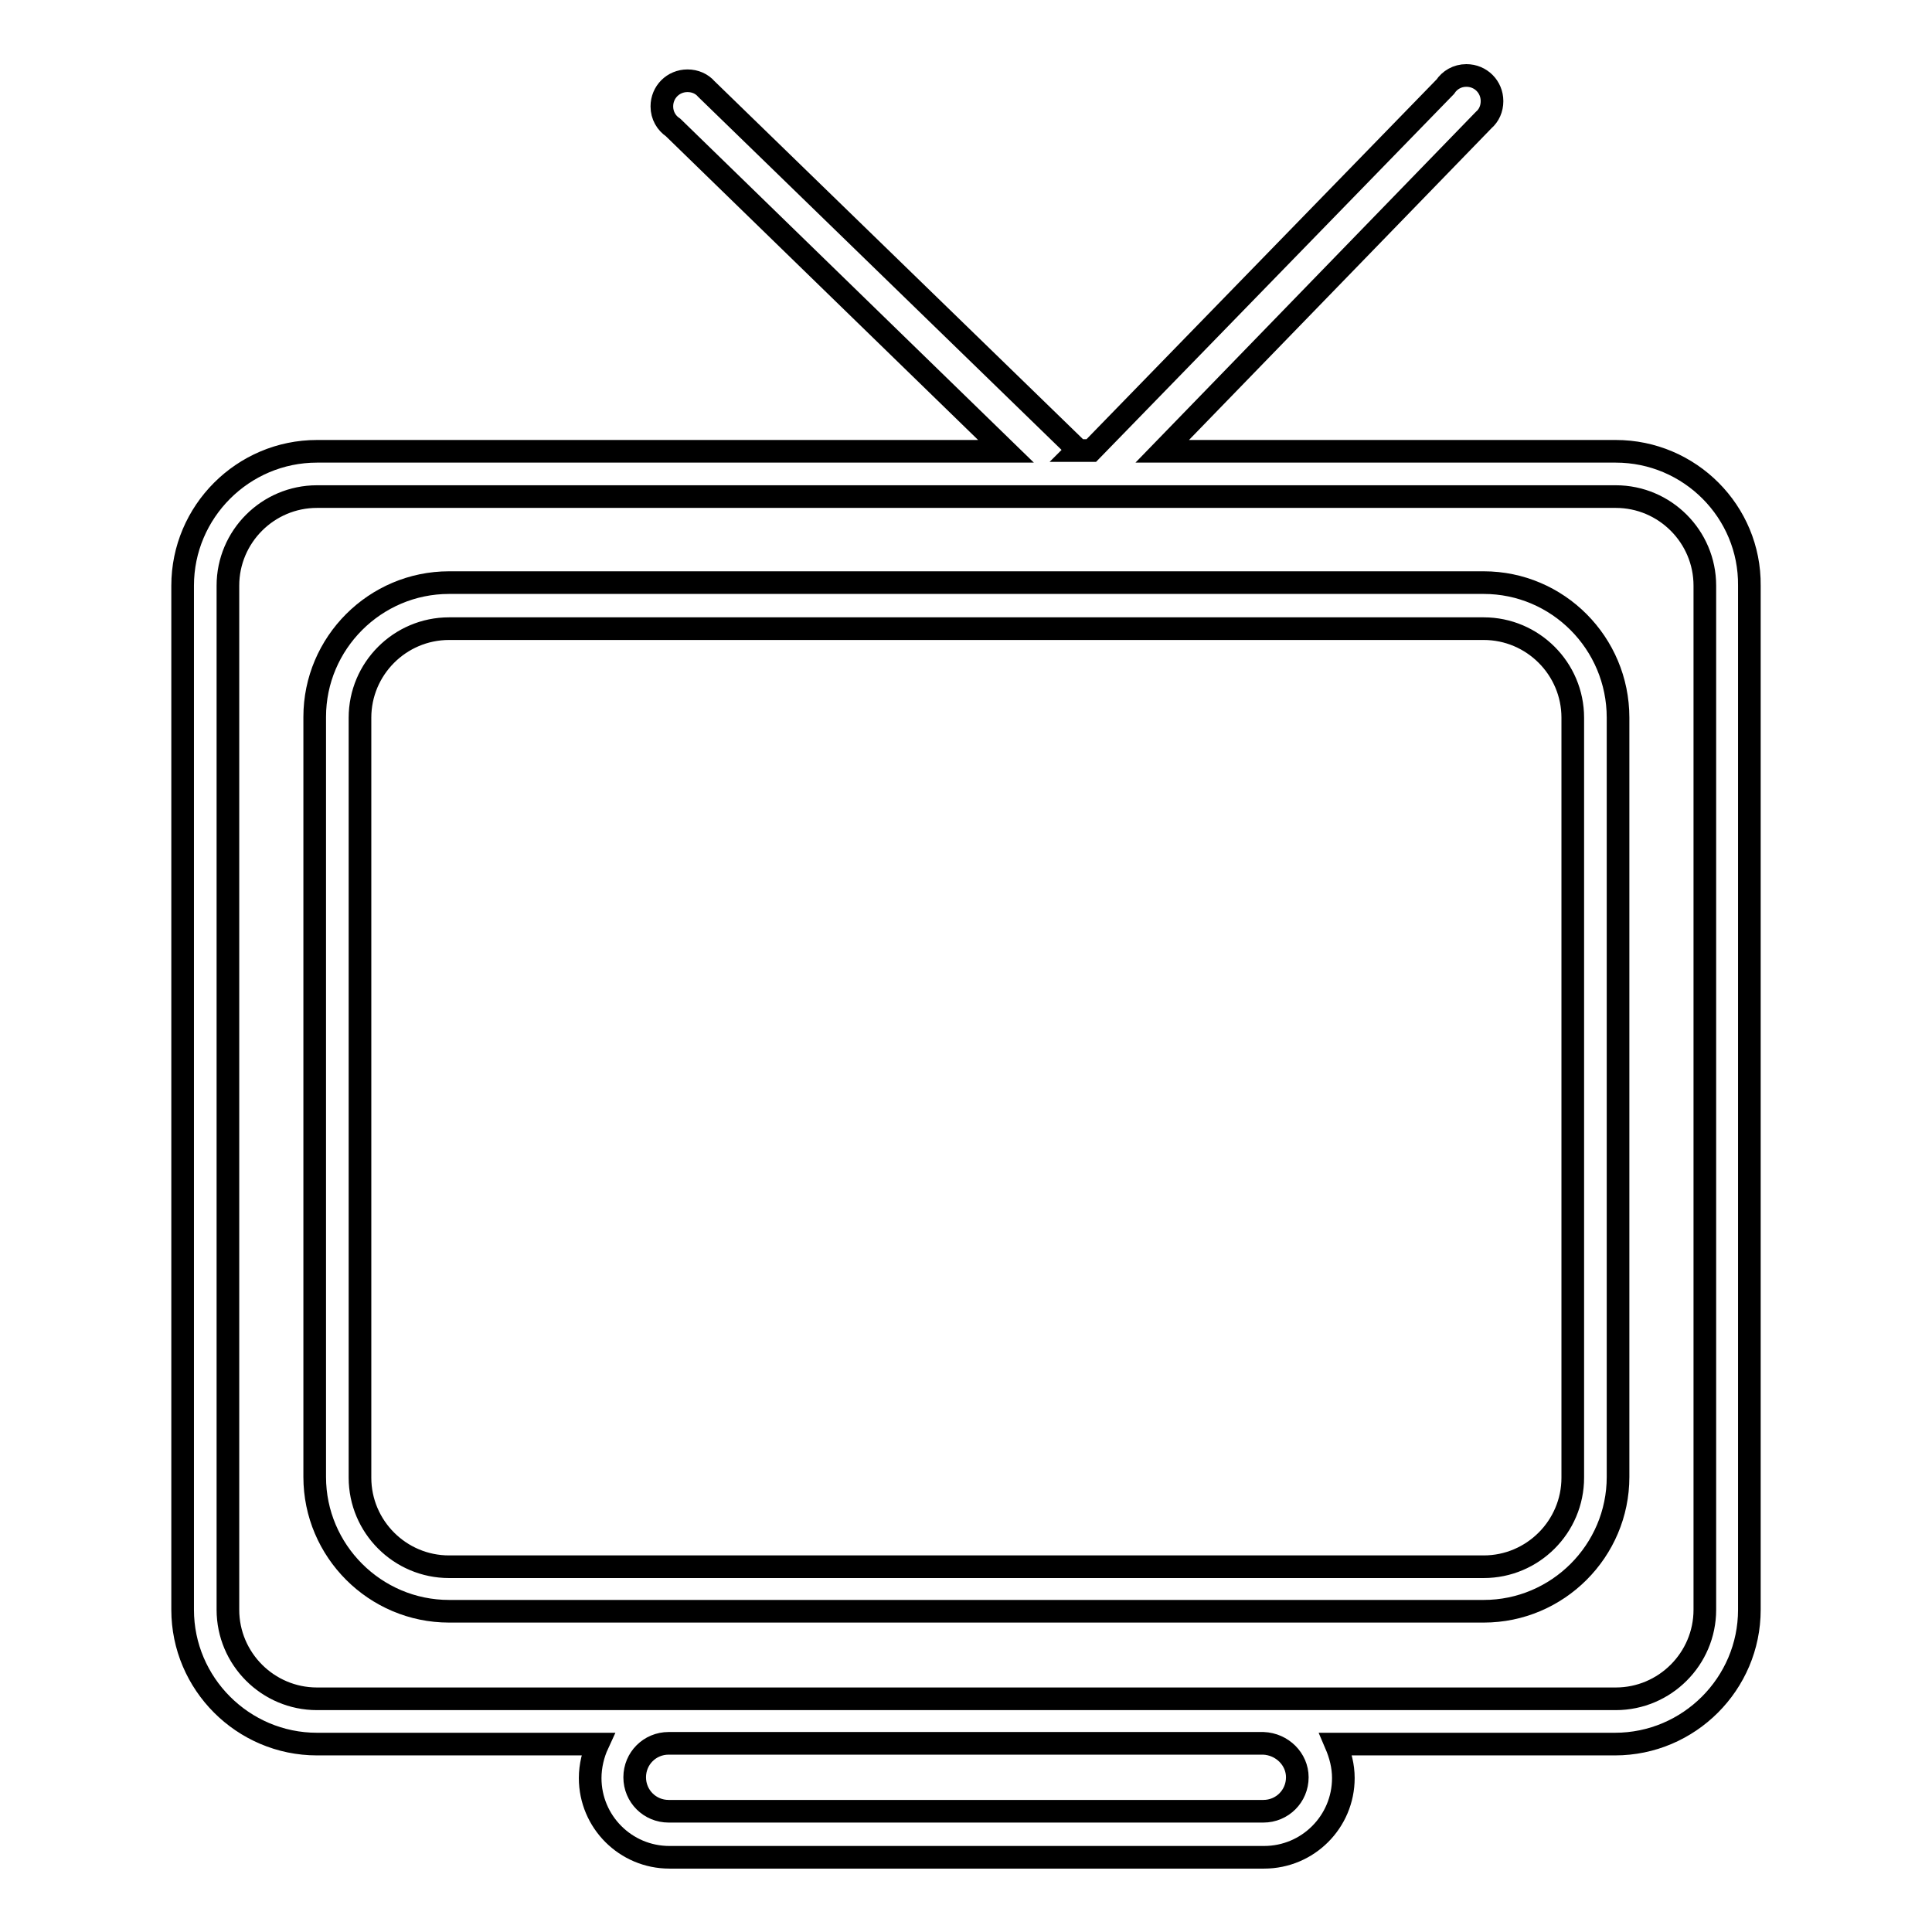
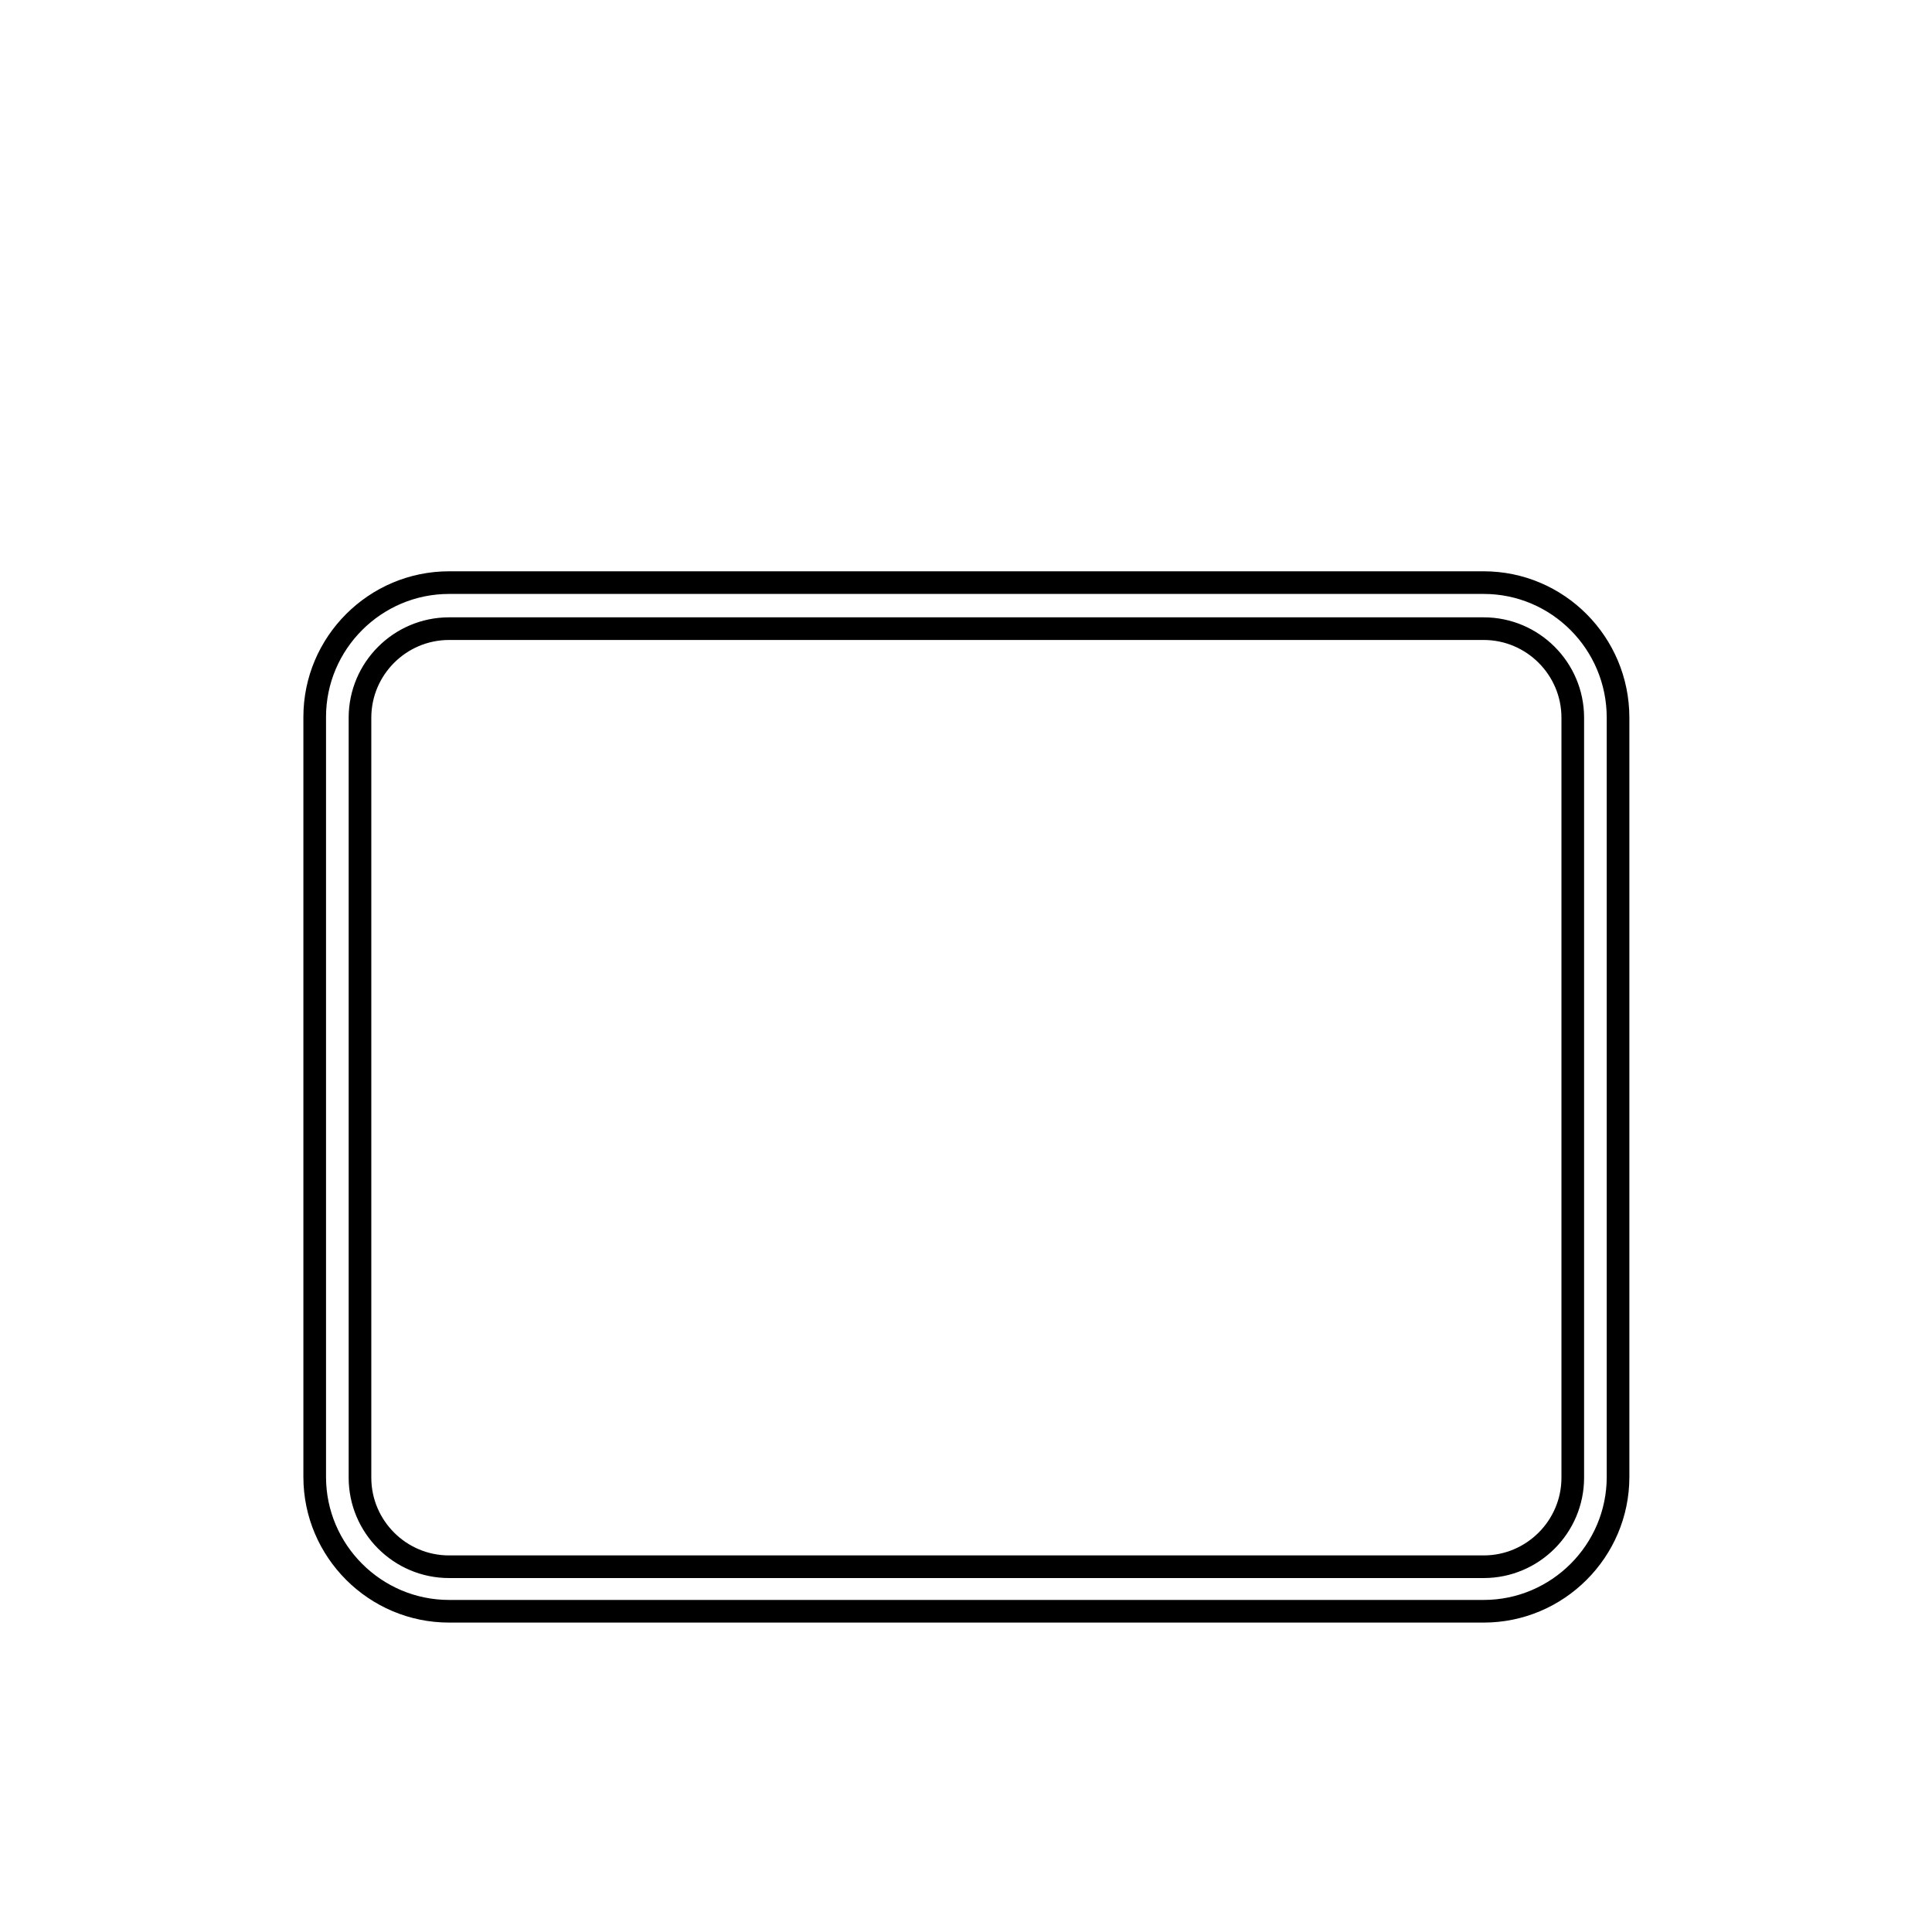
<svg xmlns="http://www.w3.org/2000/svg" version="1.1" x="0px" y="0px" viewBox="0 0 256 256" enable-background="new 0 0 256 256" xml:space="preserve">
  <g>
    <g>
      <g>
        <g>
-           <path stroke-width="3" fill-opacity="0" stroke="#000000" d="M214.1,59.8H154l42.6-43.9c0.7-0.6,1.1-1.5,1.1-2.5c0-1.9-1.5-3.4-3.4-3.4c-1.2,0-2.2,0.6-2.8,1.5l-46.9,48.2h-1.9l0.1-0.1L93.6,11.8c-0.6-0.7-1.5-1.1-2.5-1.1c-1.9,0-3.4,1.5-3.4,3.4c0,1.2,0.6,2.2,1.5,2.8l44.1,42.9H42c-9.8,0-17.8,8-17.8,17.8v135.7c0,9.8,8,17.8,17.8,17.8h37.2c-0.6,1.3-1,2.9-1,4.5c0,5.8,4.7,10.5,10.5,10.5h78.8c5.8,0,10.5-4.7,10.5-10.5c0-1.6-0.4-3.1-1-4.5H214c9.8,0,17.8-8,17.8-17.8V77.6C231.9,67.8,223.9,59.8,214.1,59.8z M171.9,235.5c0,2.5-2,4.5-4.5,4.5H88.6c-2.5,0-4.5-2-4.5-4.5c0-2.5,2-4.5,4.5-4.5h78.8C169.9,231.1,171.9,233.1,171.9,235.5z M225.9,213.3c0,6.5-5.3,11.8-11.8,11.8h-46.7H88.6H42c-6.5,0-11.8-5.3-11.8-11.8V77.6c0-6.5,5.3-11.8,11.8-11.8h172.1c6.5,0,11.8,5.3,11.8,11.8V213.3L225.9,213.3z" />
          <path stroke-width="3" fill-opacity="0" stroke="#000000" d="M196.6,77.2H59.5c-9.8,0-17.8,8-17.8,17.8v100.7c0,9.8,8,17.8,17.8,17.8h137.1c9.8,0,17.8-8,17.8-17.8V95.1C214.4,85.2,206.4,77.2,196.6,77.2z M208.4,195.8c0,6.5-5.3,11.8-11.8,11.8H59.5c-6.5,0-11.8-5.3-11.8-11.8V95.1c0-6.5,5.3-11.8,11.8-11.8h137.1c6.5,0,11.8,5.3,11.8,11.8L208.4,195.8L208.4,195.8z" />
        </g>
      </g>
      <g />
      <g />
      <g />
      <g />
      <g />
      <g />
      <g />
      <g />
      <g />
      <g />
      <g />
      <g />
      <g />
      <g />
      <g />
    </g>
  </g>
</svg>